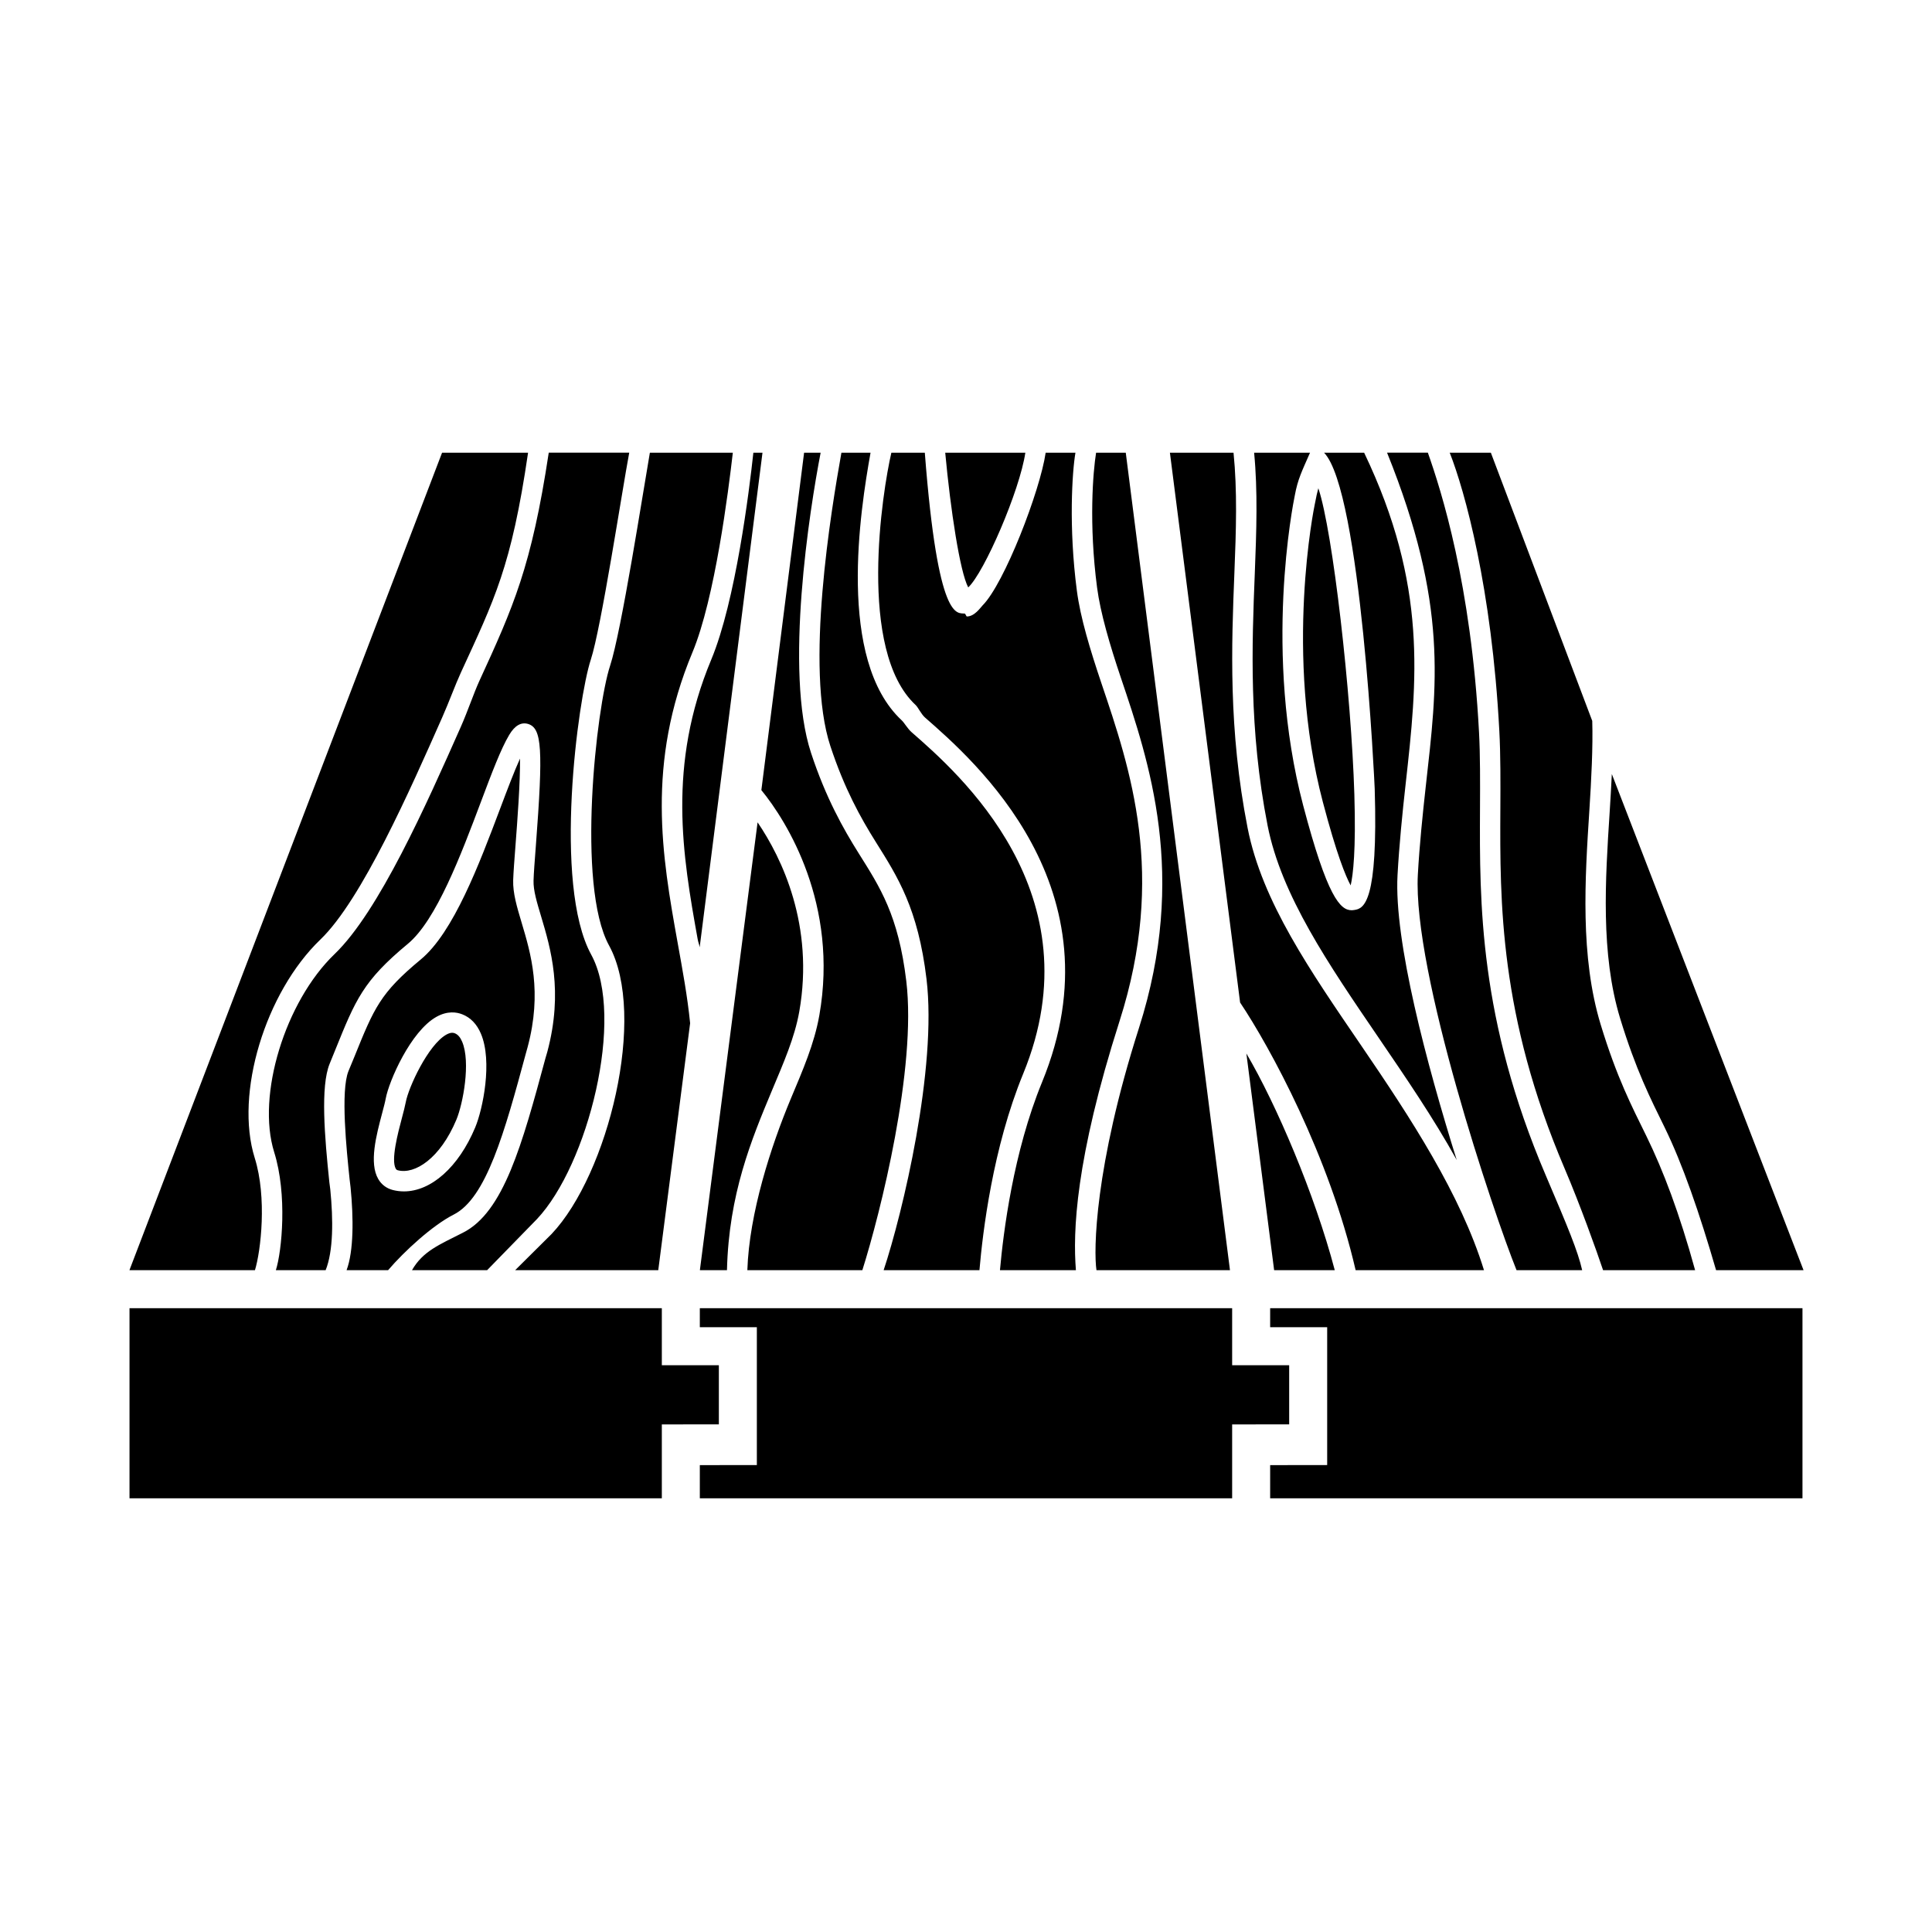
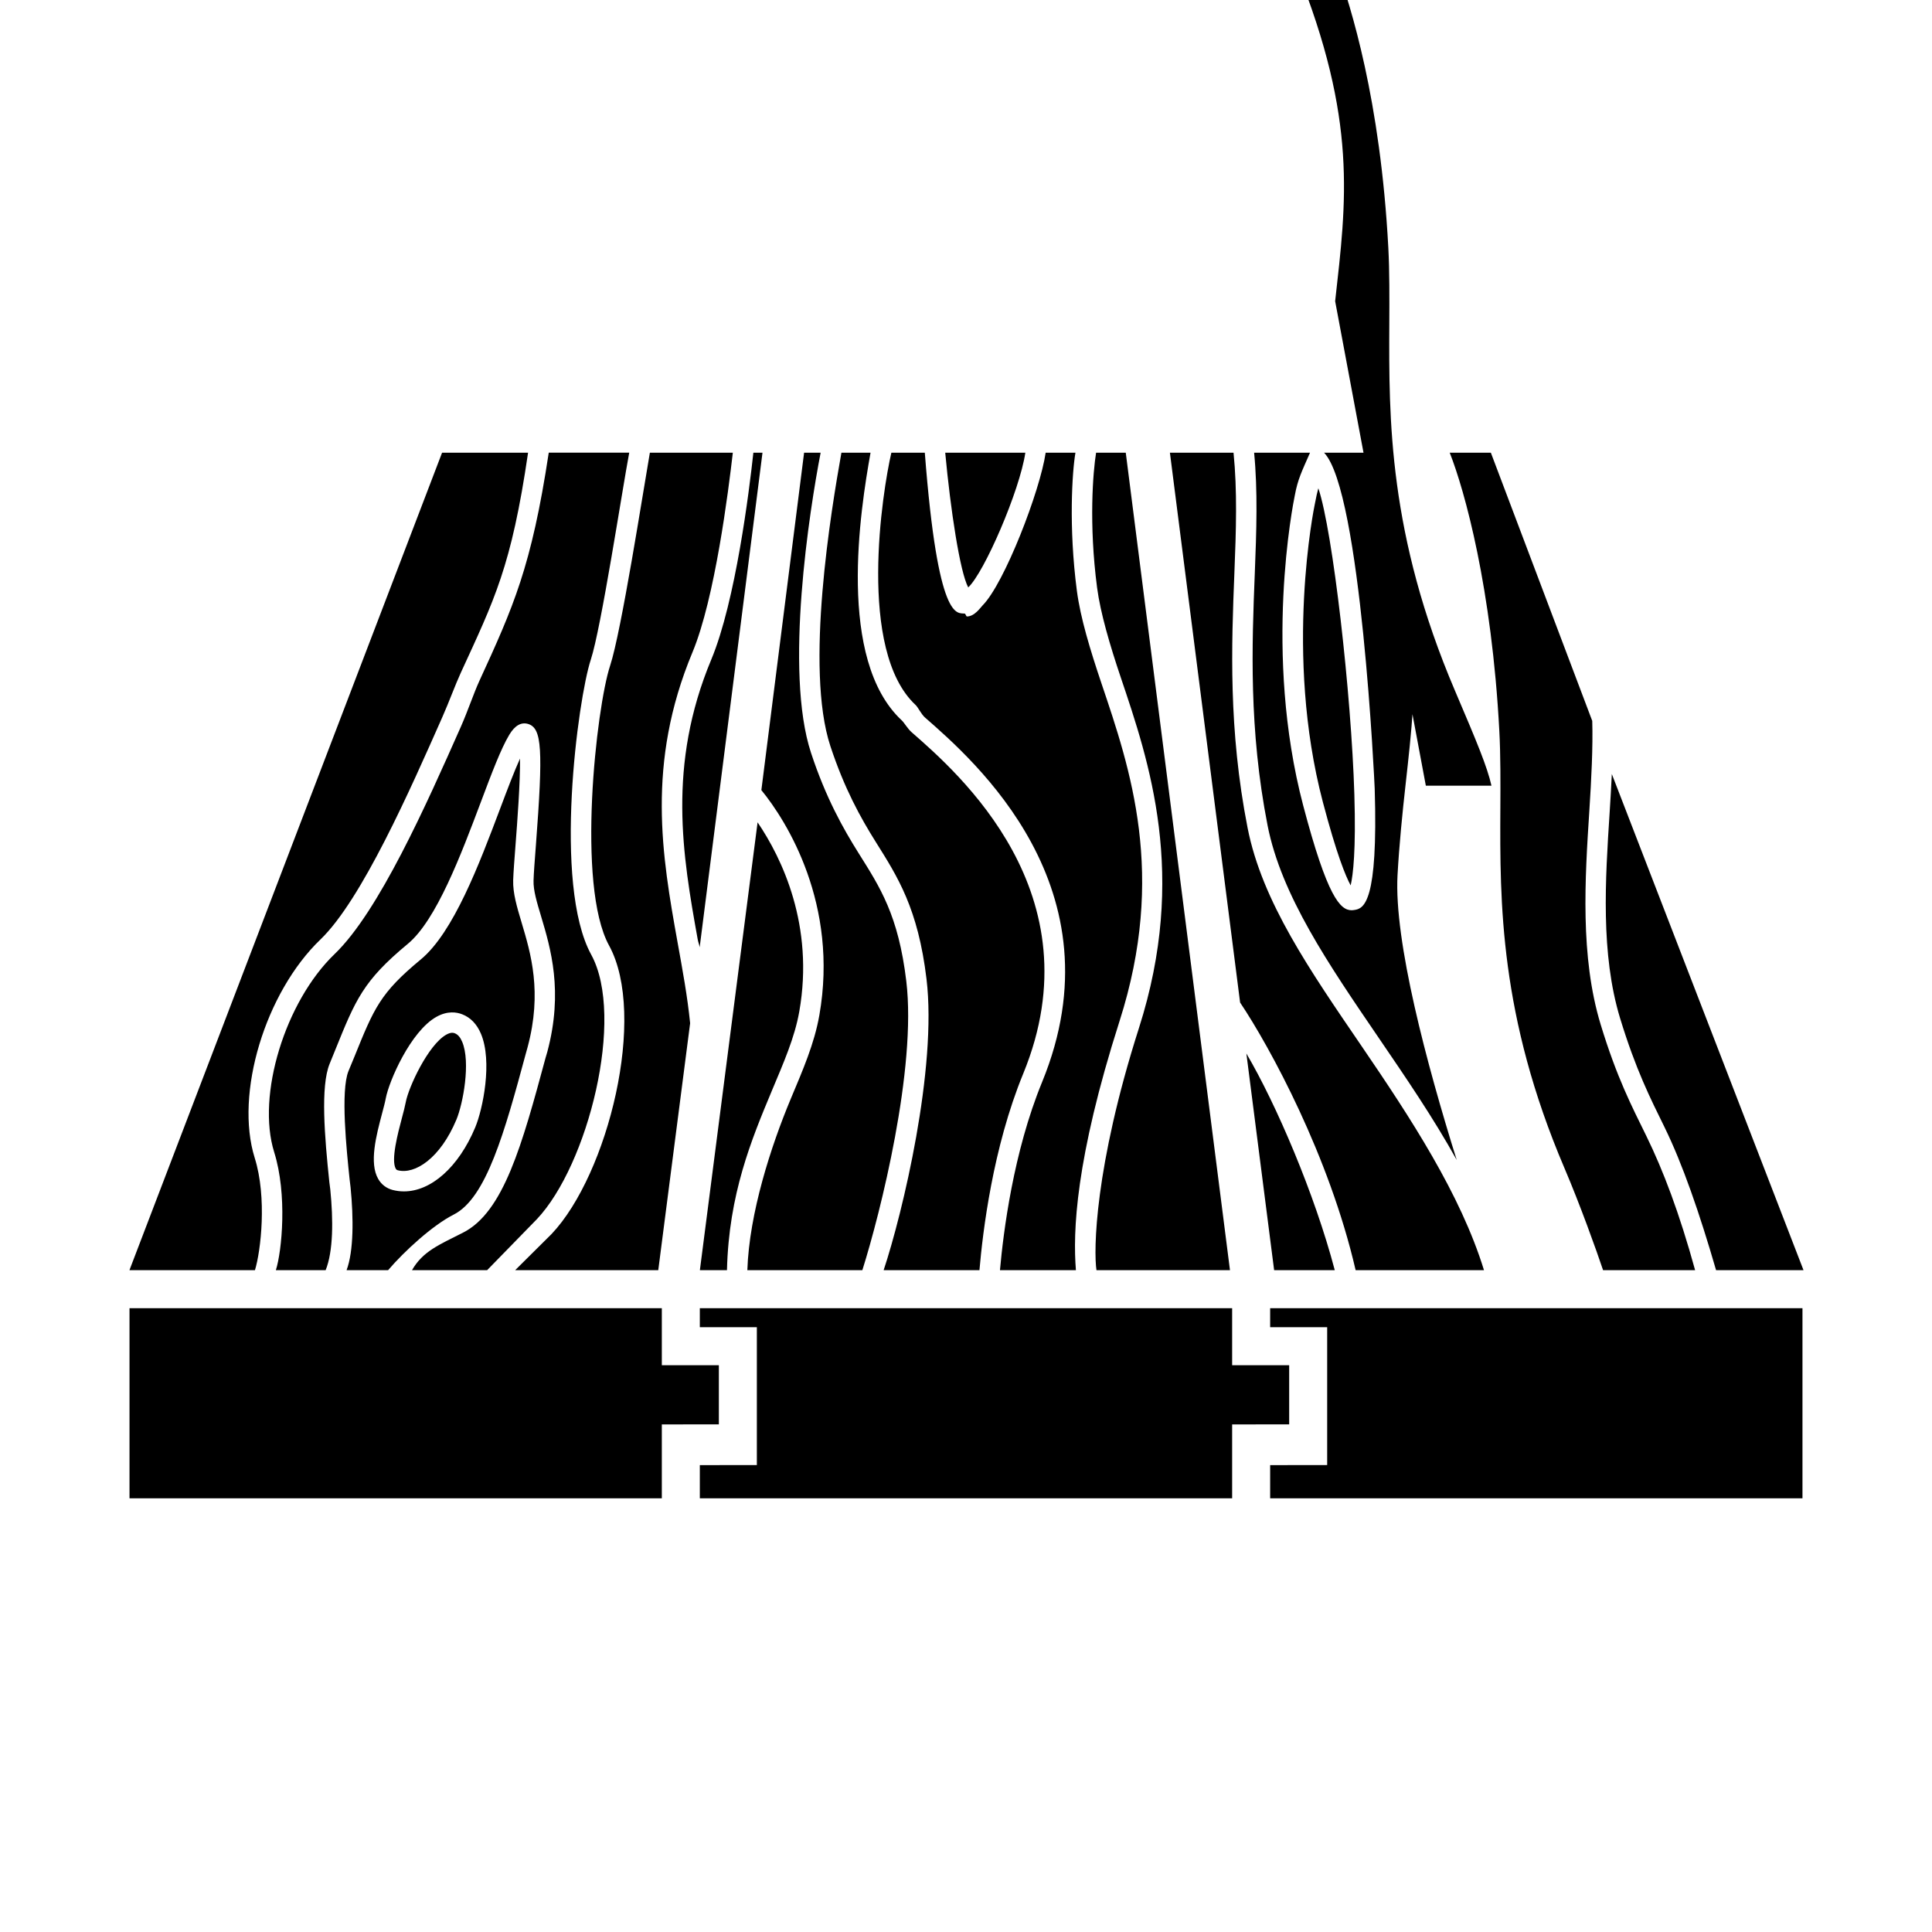
<svg xmlns="http://www.w3.org/2000/svg" fill="#000000" width="800px" height="800px" version="1.1" viewBox="144 144 512 512">
-   <path d="m400.59 299.67c-2.203-4.121-4.691-20.582-6.094-35.699h21.23c-1.492 10.078-10.891 31.77-15.137 35.699zm40.422 23.848c7.508 22.258 17.781 52.371 4.828 92.902-11.82 36.988-12.039 59.152-11.262 64.191h35.379l-27.617-216.64h-7.863c-0.816 5.039-1.965 18.793 0.266 35.781 0.875 6.66 3.375 15.176 6.269 23.762zm-79.879 89.551c-1.336 7.57-4.367 14.484-7.594 22.184-5.211 12.469-10.988 30.242-11.484 45.359h30.477c4.781-15.113 14.414-53.496 11.648-76.59-2.098-17.508-6.969-24.887-12.617-33.887-4.082-6.504-8.711-14.699-12.629-26.609-7.133-21.645-0.383-64.438 2.543-79.555h-4.383l-11.324 89.418c6.762 8.242 20.535 30.309 15.363 59.68zm2.926-71.344c3.723 11.281 7.969 18.934 12.082 25.484 5.734 9.148 11.156 17.547 13.395 36.25 2.836 23.641-6.332 62.035-11.363 77.152h25.391c0.867-10.078 3.512-32.391 11.594-52.062 19.629-47.812-17.41-79.859-29.582-90.516-1.047-0.918-1.93-2.504-2.602-3.129-17.273-16.074-10.984-55.816-8.27-70.934h-7.719c-2.691 15.117-9.738 57.074-2.926 77.754zm25.066-7.586c12.891 11.285 52.117 45.273 31.031 96.645-7.621 18.566-10.254 39.75-11.156 49.828h20.129c-0.816-10.078-0.195-29.227 11.566-66.027 12.418-38.84 2.871-66.766-4.801-89.5-2.984-8.863-5.566-17.324-6.508-24.504-2.219-16.926-1.246-31.57-0.383-36.609h-7.891c-1.465 10.078-10.953 34.707-16.727 40.48-0.543 0.551-2.109 2.918-4.144 2.918-0.188 0-0.371-0.734-0.57-0.766-1.965-0.277-7.09 2.711-10.586-42.633h-8.863c-2.359 10.078-9.105 52.418 6.434 66.867 0.637 0.594 1.477 2.43 2.469 3.301zm105.45 22.418c3.648 13.855 6.039 19.66 7.367 22.082 0.637-2.766 1.43-9.281 0.977-24.105-0.805-26.562-5.699-69.773-9.543-81.148-0.277 0.996-0.594 2.359-0.934 4.207l-0.016 0.074c-0.09 0.387-8.211 39.535 2.148 78.891zm8.684 124.05h34.012c-6.203-20.152-19.488-40.406-32.426-59.367-13.566-19.891-26.383-38.273-30.223-57.859-5.117-26.086-4.254-48.492-3.496-67.527 0.461-11.391 0.789-21.809-0.227-31.887h-16.859l18.602 145.71c7.957 11.875 23.637 40.703 30.617 70.934zm81.867-37.871c4.758 9.703 9.27 22.758 13.652 37.871h23.172l-50.797-131.48c-0.16 3.18-0.367 6.961-0.586 10.273-1.137 17.594-2.422 37.367 2.781 54.461 4.18 13.684 8.039 21.258 11.777 28.871zm-63.262-90.52c-0.828 7.43-1.688 15.781-2.117 23.527-1.414 25.766 20.043 89.746 26.152 104.86h17.391c-1.145-5.039-3.734-11.266-9.633-25.086-17.707-41.453-17.559-72.258-17.441-97.324 0.031-6.793 0.066-14.027-0.258-20.094-2.086-39.336-10.008-64.059-13.562-74.137h-10.812c16.27 40.305 13.23 61.777 10.281 88.25zm19.746 6.172c-0.117 24.574-0.258 54.785 17.008 95.219 4.086 9.559 8.535 21.961 10.215 27h24.391c-4.16-15.113-8.438-26.398-12.941-35.594-3.828-7.809-7.785-15.375-12.082-29.484-5.492-18.031-4.172-38.672-3.004-56.719 0.527-8.207 0.973-16.859 0.766-23.766l-26.871-71.078h-10.902c3.984 10.078 11.156 35.961 13.148 73.738 0.34 6.219 0.309 13.82 0.273 20.684zm-196.84 3.539-15.293 118.68h7.18c0.48-20.152 6.488-34.621 11.906-47.574 3.098-7.41 6.031-14.016 7.262-20.992 4-22.777-4.609-40.637-11.055-50.113zm135.15 0.812c3.629 18.5 16.141 36.789 29.387 56.203 7.219 10.586 14.52 21.254 20.738 32.457-7.965-25.457-16.641-58.004-15.684-75.48 0.434-7.898 1.293-16.516 2.137-24.023 3.066-27.508 5.902-52.66-10.988-87.93h-10.621c9.805 10.078 13.402 88.254 13.426 89.09 0.922 30.199-2.875 31.734-5.391 32.098-0.242 0.031-0.484 0.07-0.73 0.07-3.008 0-6.445-3.488-12.832-27.754-10.621-40.359-2.672-80.035-2.223-82.18 0.797-4.316 1.828-6.277 4.031-11.316h-14.812c0.977 10.078 0.625 20.73 0.172 32.102-0.75 18.73-1.602 41.195 3.391 66.664zm17.809 117.87c-5.309-20.152-15.523-44.023-23.426-57.426l7.356 57.426zm-168.84-87.734c0.18 0.992 0.352 1.16 0.535 2.156l16.645-131.06h-2.418c-1.094 10.078-4.707 39.336-11.148 54.801-11.715 28.062-7.598 51.977-3.613 74.105zm5.617 112.92h-15.113v-15.113h-141.07v50.383h141.07v-19.578l15.113-0.02zm287.17-15.113h-141.07v5.039h15.113v36.531l-15.113 0.02v8.793h141.07zm-410.17-39.816c-5.34-17.055 2.797-43.848 17.41-57.887 10.953-10.52 23.809-39.73 32.312-58.941 1.785-4.019 3.414-8.539 4.863-11.688 8.918-19.434 13.438-28.152 17.855-58.383h-22.789l-82.852 216.64h33.262c1.551-5.039 3.234-19.242-0.062-29.742zm274.14 54.93h-15.113v-15.113h-141.07v5.039h15.113v36.531l-15.113 0.02v8.793h141.07v-19.578l15.113-0.02zm-180.24-111.24c10.16 18.574-0.242 60.625-15.227 76.465l-9.652 9.586h37.922l8.445-65.445c-0.73-7.227-1.996-14.016-3.32-21.375-4.121-22.895-8.383-47.387 3.941-76.922 5.969-14.316 9.527-42.82 10.695-52.898h-21.984c-1.762 10.078-7.566 47.465-10.535 56.438-3.664 11.09-8.984 58.258-0.285 74.152zm-39.234-58.051c-9.195 20.766-21.785 49.082-33.504 60.336-13.098 12.59-20.727 37.43-16 52.512 3.504 11.176 2.047 26.215 0.441 31.254h13.191c2.035-5.039 2.035-13.32 1.23-21.387l-0.25-1.926c-1.254-12.043-2.383-25.367 0.082-31.391l1.5-3.691c5.379-13.305 7.391-18.285 19.191-28.062 7.578-6.246 14.133-23.664 19.402-37.66 2.836-7.535 5.285-14.051 7.5-17.746 1.492-2.5 3.18-3.441 5.023-2.883 3.641 1.16 3.984 6.586 2.031 32.277-0.301 3.918-0.559 7.254-0.613 9.23-0.086 2.562 0.887 5.762 2.012 9.512 2.504 8.387 5.934 19.805 1.633 35.887l-0.465 1.586c-6.223 23.059-11.133 40.91-21.891 46.324-6.266 3.188-10.613 4.891-13.5 9.93h19.914l13.16-13.492c13.562-14.34 23.477-53.559 14.414-70.129-10.172-18.59-3.512-67.859-0.105-78.168 2.731-8.273 8.289-44.773 10.184-54.852h-21.328c-4.578 30.23-9.391 40.895-18.43 60.582-1.43 3.125-3.051 7.953-4.824 11.957zm-16.738 117.63c4.5 1.16 11.215-3.109 15.523-13.43 1.727-4.141 3.836-15.191 1.516-20.645-0.5-1.18-1.137-1.914-1.953-2.231-0.176-0.07-0.387-0.133-0.676-0.133-0.383 0-0.887 0.117-1.551 0.484-4.812 2.684-10.035 13.961-10.762 17.914-0.207 1.098-0.59 2.578-1.039 4.254-1.027 3.875-2.941 11.082-1.598 13.391 0.145 0.223 0.277 0.324 0.539 0.395zm-13.586 26.473c1.891-5.039 1.863-13.82 1.059-21.926l-0.258-2.168c-0.797-7.637-2.445-23.402-0.293-28.684l1.512-3.656c5.281-13.074 6.879-16.988 17.625-25.891 8.676-7.152 15.512-25.301 21.016-39.898 1.961-5.203 3.734-9.898 5.301-13.355 0.074 6.297-0.727 16.828-1.176 22.715-0.312 4.019-0.57 7.461-0.637 9.488-0.105 3.438 0.977 7.059 2.231 11.254 2.453 8.203 5.5 18.398 1.598 33l-0.469 1.684c-5.637 20.898-10.5 38.359-19.113 42.699-5.625 2.856-13.082 9.699-17.395 14.738zm8.398-24.145c0.863 1.473 2.188 2.473 3.84 2.898 0.984 0.25 1.969 0.371 2.969 0.371 7.176 0 14.484-6.418 18.883-16.957 2.019-4.828 4.629-17.488 1.512-24.832-1.078-2.551-2.75-4.289-4.969-5.148-1.492-0.586-3.898-0.953-6.812 0.672-6.856 3.824-12.605 17.078-13.445 21.652-0.18 0.992-0.539 2.324-0.941 3.844-1.566 5.906-3.516 13.262-1.035 17.5z" />
+   <path d="m400.59 299.67c-2.203-4.121-4.691-20.582-6.094-35.699h21.23c-1.492 10.078-10.891 31.77-15.137 35.699zm40.422 23.848c7.508 22.258 17.781 52.371 4.828 92.902-11.82 36.988-12.039 59.152-11.262 64.191h35.379l-27.617-216.64h-7.863c-0.816 5.039-1.965 18.793 0.266 35.781 0.875 6.66 3.375 15.176 6.269 23.762zm-79.879 89.551c-1.336 7.57-4.367 14.484-7.594 22.184-5.211 12.469-10.988 30.242-11.484 45.359h30.477c4.781-15.113 14.414-53.496 11.648-76.59-2.098-17.508-6.969-24.887-12.617-33.887-4.082-6.504-8.711-14.699-12.629-26.609-7.133-21.645-0.383-64.438 2.543-79.555h-4.383l-11.324 89.418c6.762 8.242 20.535 30.309 15.363 59.68zm2.926-71.344c3.723 11.281 7.969 18.934 12.082 25.484 5.734 9.148 11.156 17.547 13.395 36.25 2.836 23.641-6.332 62.035-11.363 77.152h25.391c0.867-10.078 3.512-32.391 11.594-52.062 19.629-47.812-17.41-79.859-29.582-90.516-1.047-0.918-1.93-2.504-2.602-3.129-17.273-16.074-10.984-55.816-8.27-70.934h-7.719c-2.691 15.117-9.738 57.074-2.926 77.754zm25.066-7.586c12.891 11.285 52.117 45.273 31.031 96.645-7.621 18.566-10.254 39.75-11.156 49.828h20.129c-0.816-10.078-0.195-29.227 11.566-66.027 12.418-38.84 2.871-66.766-4.801-89.5-2.984-8.863-5.566-17.324-6.508-24.504-2.219-16.926-1.246-31.57-0.383-36.609h-7.891c-1.465 10.078-10.953 34.707-16.727 40.48-0.543 0.551-2.109 2.918-4.144 2.918-0.188 0-0.371-0.734-0.57-0.766-1.965-0.277-7.09 2.711-10.586-42.633h-8.863c-2.359 10.078-9.105 52.418 6.434 66.867 0.637 0.594 1.477 2.43 2.469 3.301zm105.45 22.418c3.648 13.855 6.039 19.66 7.367 22.082 0.637-2.766 1.43-9.281 0.977-24.105-0.805-26.562-5.699-69.773-9.543-81.148-0.277 0.996-0.594 2.359-0.934 4.207l-0.016 0.074c-0.09 0.387-8.211 39.535 2.148 78.891zm8.684 124.05h34.012c-6.203-20.152-19.488-40.406-32.426-59.367-13.566-19.891-26.383-38.273-30.223-57.859-5.117-26.086-4.254-48.492-3.496-67.527 0.461-11.391 0.789-21.809-0.227-31.887h-16.859l18.602 145.71c7.957 11.875 23.637 40.703 30.617 70.934zm81.867-37.871c4.758 9.703 9.27 22.758 13.652 37.871h23.172l-50.797-131.48c-0.16 3.18-0.367 6.961-0.586 10.273-1.137 17.594-2.422 37.367 2.781 54.461 4.18 13.684 8.039 21.258 11.777 28.871zm-63.262-90.52h17.391c-1.145-5.039-3.734-11.266-9.633-25.086-17.707-41.453-17.559-72.258-17.441-97.324 0.031-6.793 0.066-14.027-0.258-20.094-2.086-39.336-10.008-64.059-13.562-74.137h-10.812c16.27 40.305 13.23 61.777 10.281 88.25zm19.746 6.172c-0.117 24.574-0.258 54.785 17.008 95.219 4.086 9.559 8.535 21.961 10.215 27h24.391c-4.16-15.113-8.438-26.398-12.941-35.594-3.828-7.809-7.785-15.375-12.082-29.484-5.492-18.031-4.172-38.672-3.004-56.719 0.527-8.207 0.973-16.859 0.766-23.766l-26.871-71.078h-10.902c3.984 10.078 11.156 35.961 13.148 73.738 0.34 6.219 0.309 13.82 0.273 20.684zm-196.84 3.539-15.293 118.68h7.18c0.48-20.152 6.488-34.621 11.906-47.574 3.098-7.41 6.031-14.016 7.262-20.992 4-22.777-4.609-40.637-11.055-50.113zm135.15 0.812c3.629 18.5 16.141 36.789 29.387 56.203 7.219 10.586 14.52 21.254 20.738 32.457-7.965-25.457-16.641-58.004-15.684-75.48 0.434-7.898 1.293-16.516 2.137-24.023 3.066-27.508 5.902-52.66-10.988-87.93h-10.621c9.805 10.078 13.402 88.254 13.426 89.09 0.922 30.199-2.875 31.734-5.391 32.098-0.242 0.031-0.484 0.07-0.73 0.07-3.008 0-6.445-3.488-12.832-27.754-10.621-40.359-2.672-80.035-2.223-82.18 0.797-4.316 1.828-6.277 4.031-11.316h-14.812c0.977 10.078 0.625 20.73 0.172 32.102-0.75 18.73-1.602 41.195 3.391 66.664zm17.809 117.87c-5.309-20.152-15.523-44.023-23.426-57.426l7.356 57.426zm-168.84-87.734c0.18 0.992 0.352 1.16 0.535 2.156l16.645-131.06h-2.418c-1.094 10.078-4.707 39.336-11.148 54.801-11.715 28.062-7.598 51.977-3.613 74.105zm5.617 112.92h-15.113v-15.113h-141.07v50.383h141.07v-19.578l15.113-0.02zm287.17-15.113h-141.07v5.039h15.113v36.531l-15.113 0.02v8.793h141.07zm-410.17-39.816c-5.34-17.055 2.797-43.848 17.41-57.887 10.953-10.52 23.809-39.73 32.312-58.941 1.785-4.019 3.414-8.539 4.863-11.688 8.918-19.434 13.438-28.152 17.855-58.383h-22.789l-82.852 216.64h33.262c1.551-5.039 3.234-19.242-0.062-29.742zm274.14 54.93h-15.113v-15.113h-141.07v5.039h15.113v36.531l-15.113 0.02v8.793h141.07v-19.578l15.113-0.02zm-180.24-111.24c10.16 18.574-0.242 60.625-15.227 76.465l-9.652 9.586h37.922l8.445-65.445c-0.73-7.227-1.996-14.016-3.32-21.375-4.121-22.895-8.383-47.387 3.941-76.922 5.969-14.316 9.527-42.82 10.695-52.898h-21.984c-1.762 10.078-7.566 47.465-10.535 56.438-3.664 11.09-8.984 58.258-0.285 74.152zm-39.234-58.051c-9.195 20.766-21.785 49.082-33.504 60.336-13.098 12.59-20.727 37.43-16 52.512 3.504 11.176 2.047 26.215 0.441 31.254h13.191c2.035-5.039 2.035-13.32 1.23-21.387l-0.25-1.926c-1.254-12.043-2.383-25.367 0.082-31.391l1.5-3.691c5.379-13.305 7.391-18.285 19.191-28.062 7.578-6.246 14.133-23.664 19.402-37.66 2.836-7.535 5.285-14.051 7.5-17.746 1.492-2.5 3.18-3.441 5.023-2.883 3.641 1.16 3.984 6.586 2.031 32.277-0.301 3.918-0.559 7.254-0.613 9.23-0.086 2.562 0.887 5.762 2.012 9.512 2.504 8.387 5.934 19.805 1.633 35.887l-0.465 1.586c-6.223 23.059-11.133 40.91-21.891 46.324-6.266 3.188-10.613 4.891-13.5 9.93h19.914l13.16-13.492c13.562-14.34 23.477-53.559 14.414-70.129-10.172-18.59-3.512-67.859-0.105-78.168 2.731-8.273 8.289-44.773 10.184-54.852h-21.328c-4.578 30.23-9.391 40.895-18.43 60.582-1.43 3.125-3.051 7.953-4.824 11.957zm-16.738 117.63c4.5 1.16 11.215-3.109 15.523-13.43 1.727-4.141 3.836-15.191 1.516-20.645-0.5-1.18-1.137-1.914-1.953-2.231-0.176-0.07-0.387-0.133-0.676-0.133-0.383 0-0.887 0.117-1.551 0.484-4.812 2.684-10.035 13.961-10.762 17.914-0.207 1.098-0.59 2.578-1.039 4.254-1.027 3.875-2.941 11.082-1.598 13.391 0.145 0.223 0.277 0.324 0.539 0.395zm-13.586 26.473c1.891-5.039 1.863-13.82 1.059-21.926l-0.258-2.168c-0.797-7.637-2.445-23.402-0.293-28.684l1.512-3.656c5.281-13.074 6.879-16.988 17.625-25.891 8.676-7.152 15.512-25.301 21.016-39.898 1.961-5.203 3.734-9.898 5.301-13.355 0.074 6.297-0.727 16.828-1.176 22.715-0.312 4.019-0.57 7.461-0.637 9.488-0.105 3.438 0.977 7.059 2.231 11.254 2.453 8.203 5.5 18.398 1.598 33l-0.469 1.684c-5.637 20.898-10.5 38.359-19.113 42.699-5.625 2.856-13.082 9.699-17.395 14.738zm8.398-24.145c0.863 1.473 2.188 2.473 3.84 2.898 0.984 0.25 1.969 0.371 2.969 0.371 7.176 0 14.484-6.418 18.883-16.957 2.019-4.828 4.629-17.488 1.512-24.832-1.078-2.551-2.75-4.289-4.969-5.148-1.492-0.586-3.898-0.953-6.812 0.672-6.856 3.824-12.605 17.078-13.445 21.652-0.18 0.992-0.539 2.324-0.941 3.844-1.566 5.906-3.516 13.262-1.035 17.5z" />
</svg>